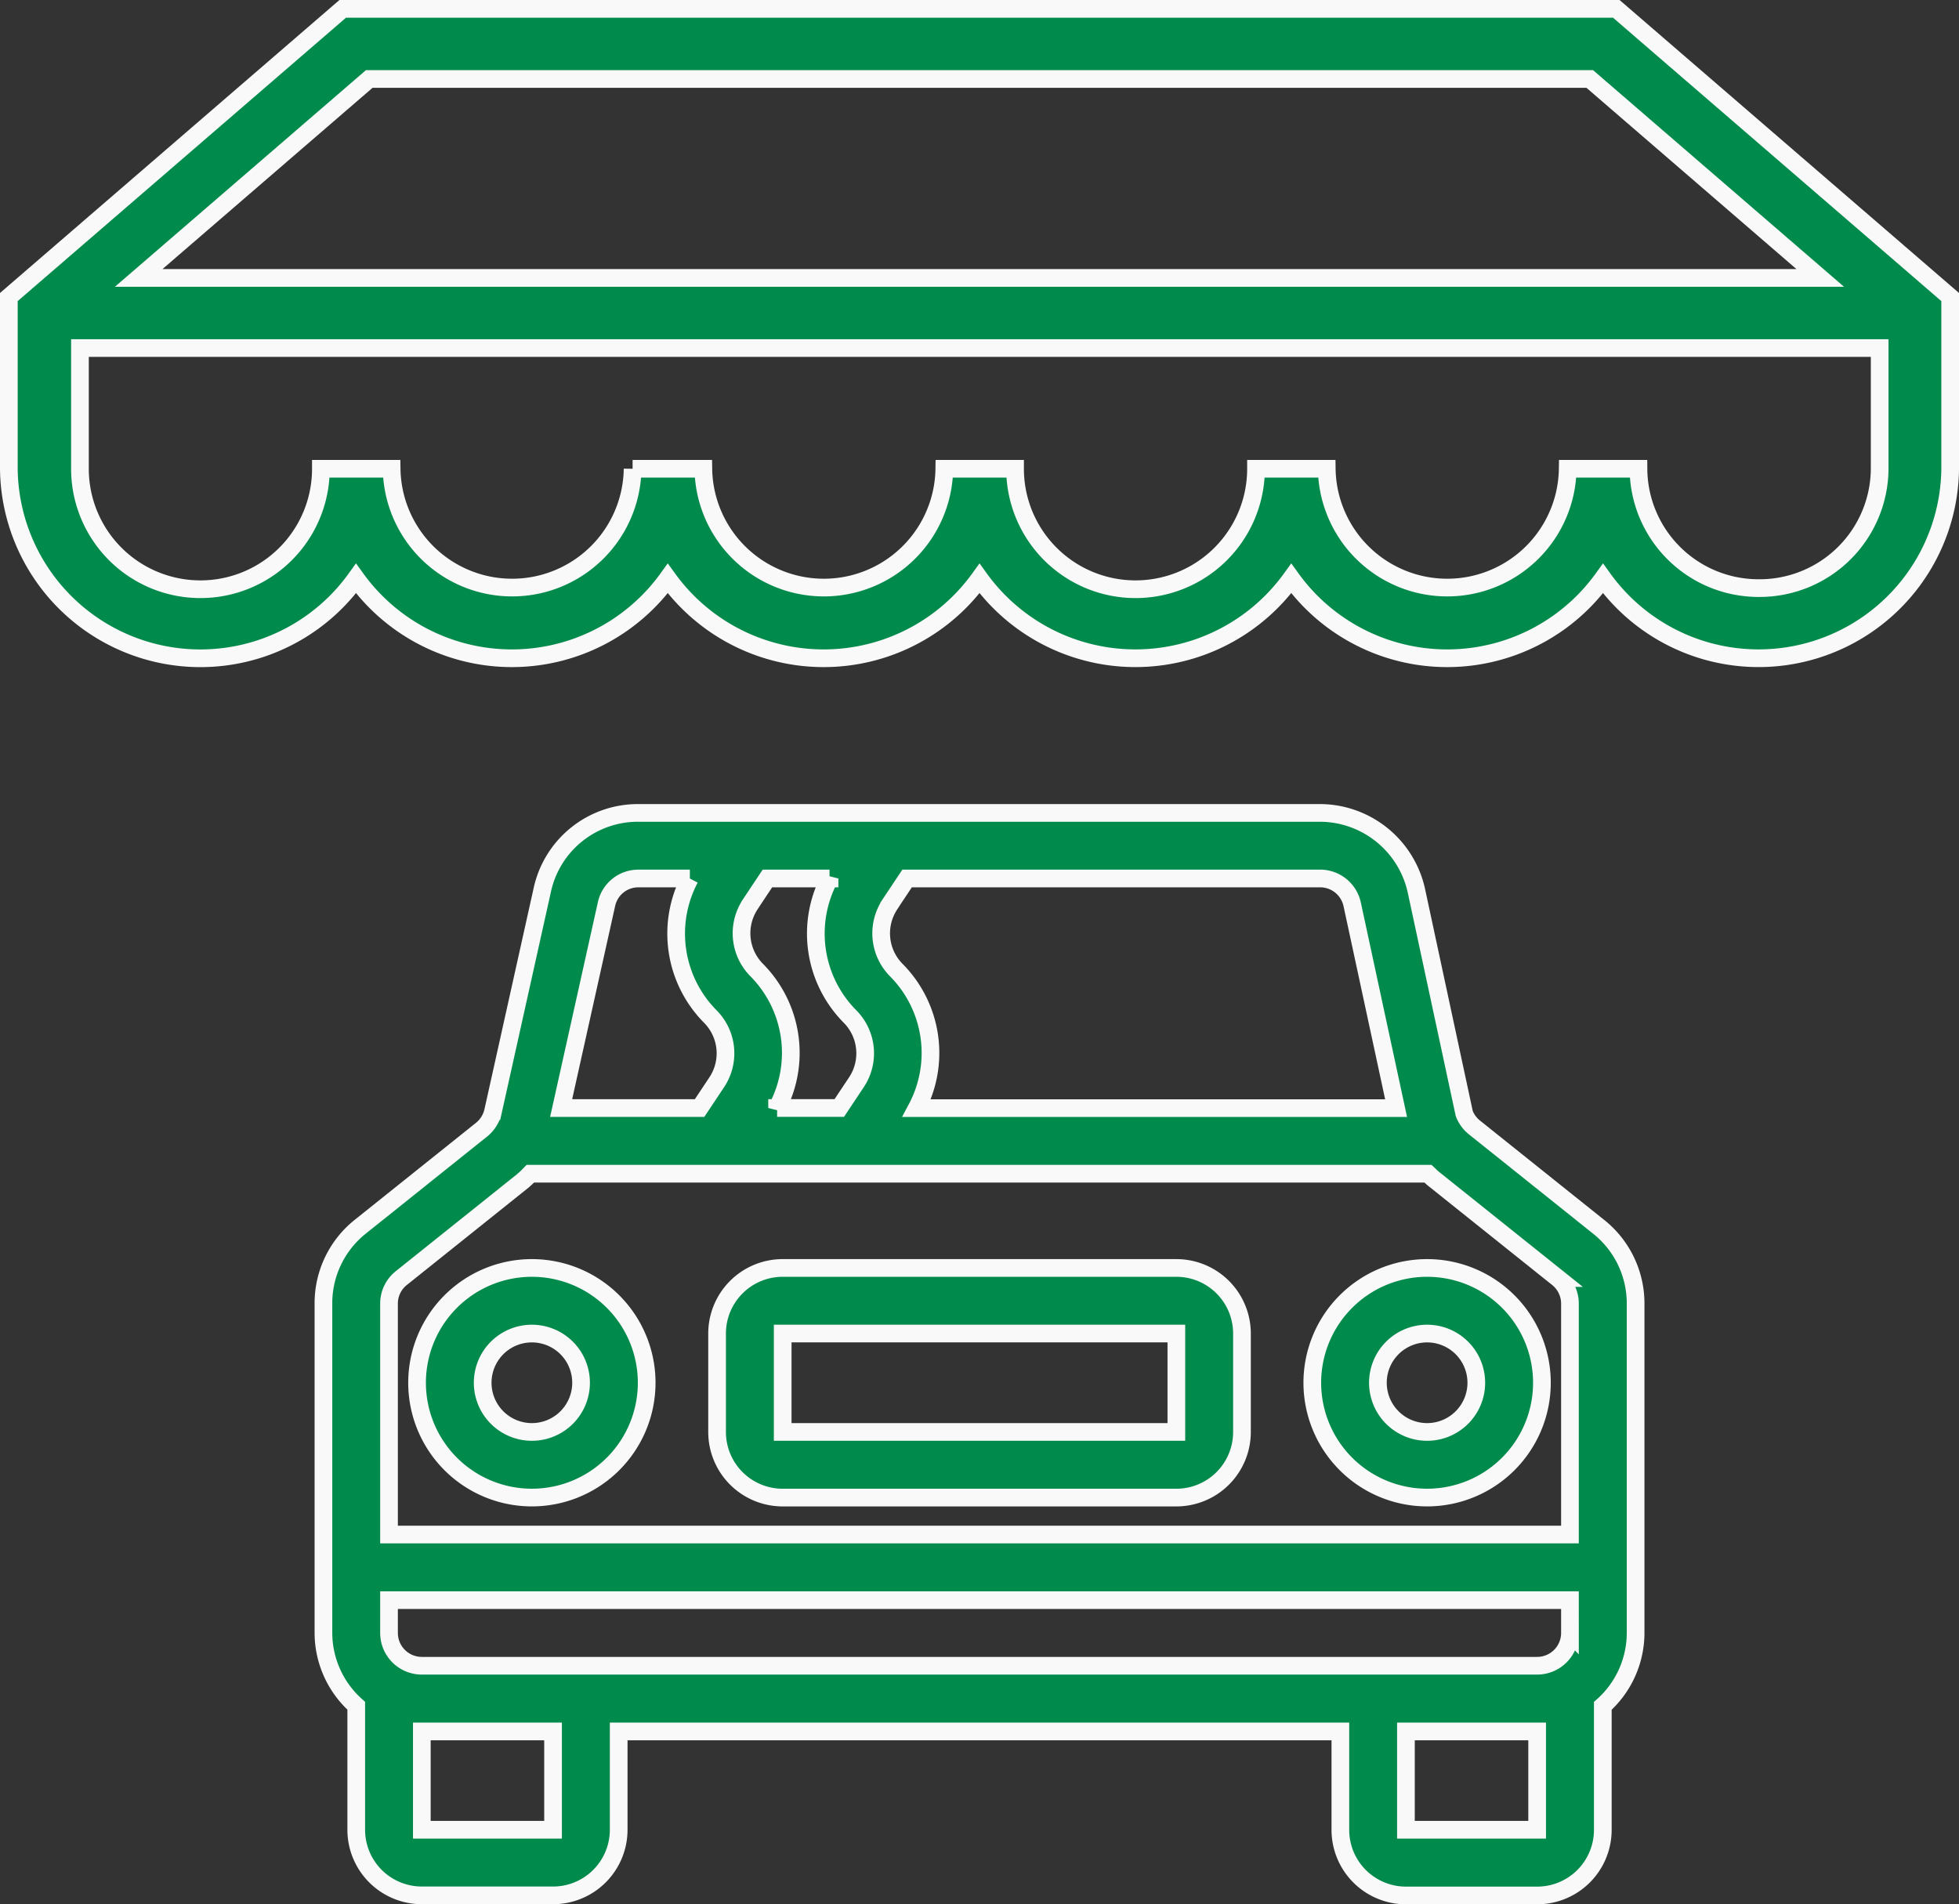
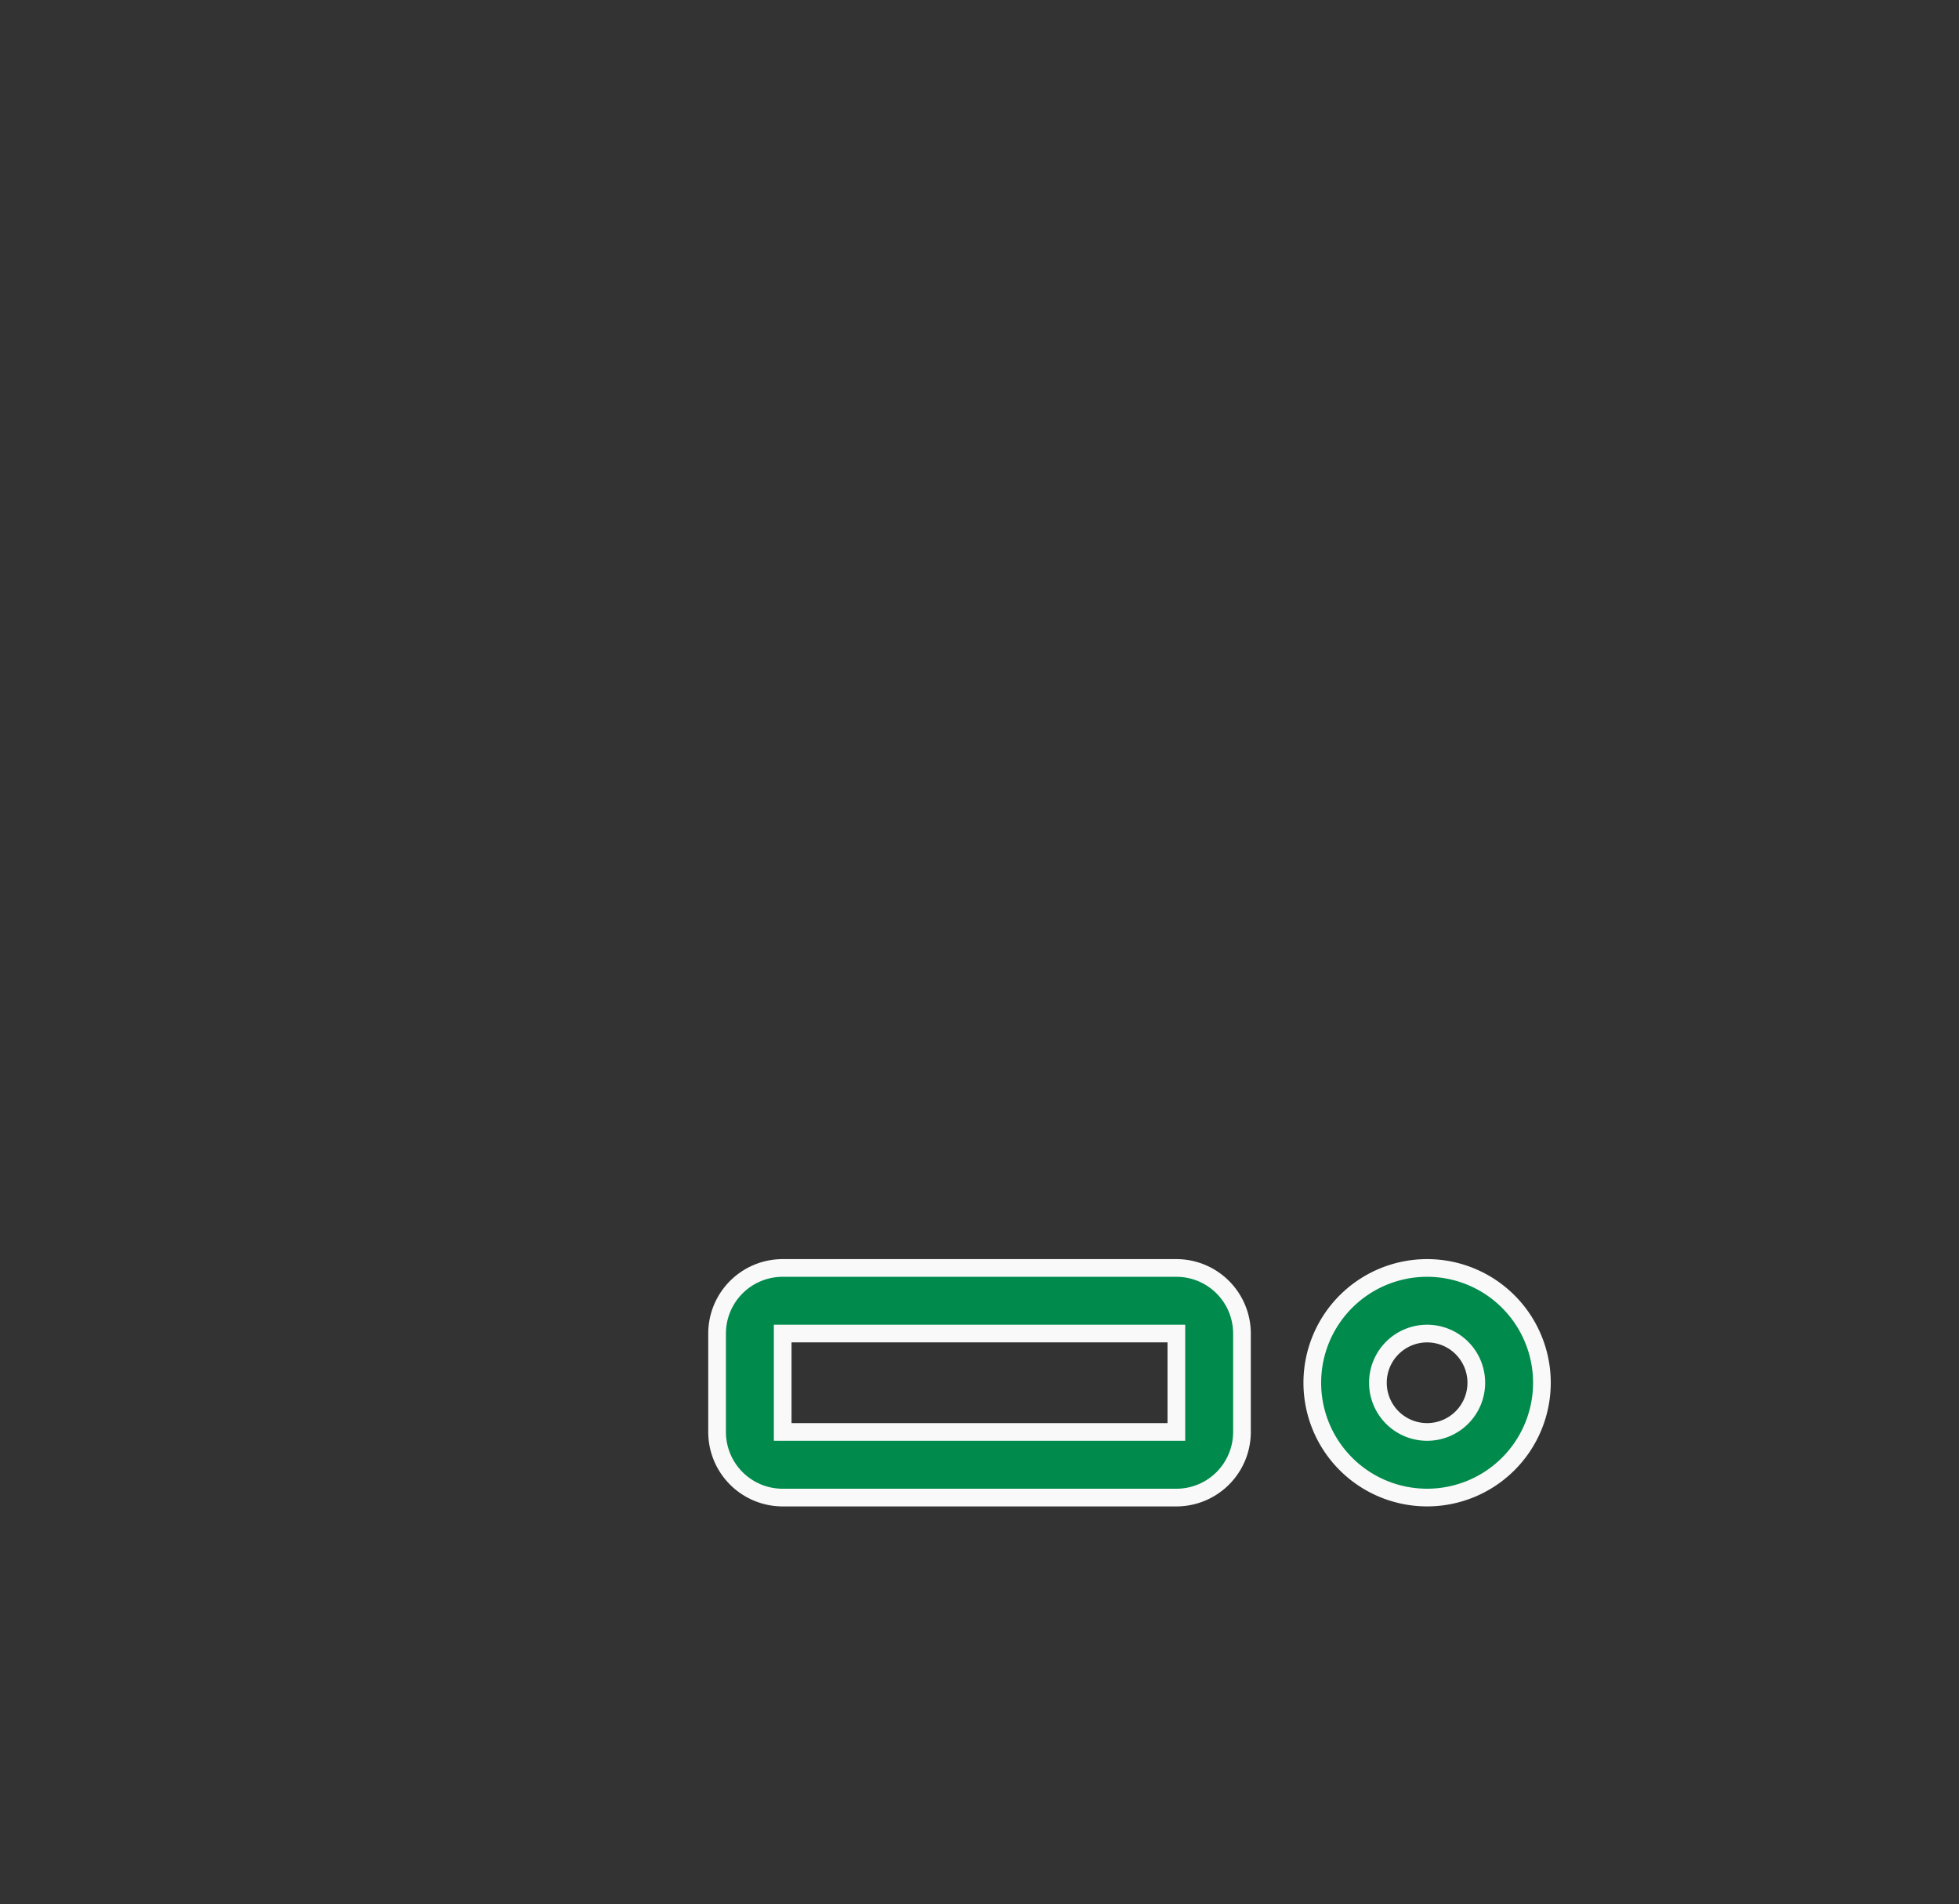
<svg xmlns="http://www.w3.org/2000/svg" width="83.064" height="80.75" viewBox="0 0 83.064 80.75">
  <rect x="0" y="0" width="83.064" height="80.75" fill="#333333" stroke="none" />
  <g id="Group_7382" data-name="Group 7382" transform="translate(-183.619 -42.07)">
    <g id="Group_7375" data-name="Group 7375" transform="translate(197.333 76.545)">
      <g id="Group_7374" data-name="Group 7374" transform="translate(0)">
-         <path id="Path_721" data-name="Path 721" d="M368.723,396.4l-5.267-4.213a1.391,1.391,0,0,1-.431-.588l-2.031-9.458a4.2,4.2,0,0,0-4.08-3.291H328.005a4.148,4.148,0,0,0-4.073,3.269l-2.086,9.38a1.4,1.4,0,0,1-.491.786l-5.146,4.117a4.149,4.149,0,0,0-1.556,3.257v13.964a4.151,4.151,0,0,0,1.391,3.088v5.258a2.782,2.782,0,0,0,2.782,2.782h5.564a2.782,2.782,0,0,0,2.782-2.782V417.8h30.6v4.173a2.782,2.782,0,0,0,2.782,2.782h5.564a2.782,2.782,0,0,0,2.782-2.782v-5.258a4.151,4.151,0,0,0,1.391-3.088V399.663A4.153,4.153,0,0,0,368.723,396.4Zm-30.054-13.67h0l.732-1.1h17.513a1.391,1.391,0,0,1,1.36,1.1l1.861,8.639H339.81a4.989,4.989,0,0,0-.865-5.852A2.214,2.214,0,0,1,338.67,382.734Zm-5.922,0h0l.732-1.1h2.633a4.992,4.992,0,0,0,.867,5.852,2.215,2.215,0,0,1,.278,2.782l-.732,1.1h-2.636a4.992,4.992,0,0,0-.866-5.851A2.215,2.215,0,0,1,332.747,382.734Zm-6.092-.011a1.38,1.38,0,0,1,1.351-1.088h2.184a4.992,4.992,0,0,0,.866,5.852,2.214,2.214,0,0,1,.278,2.782l-.732,1.1h-5.87Zm-2.266,39.249h-5.564V417.8h5.564Zm41.727,0h-5.564V417.8h5.564Zm1.391-8.345a1.391,1.391,0,0,1-1.391,1.391H318.825a1.391,1.391,0,0,1-1.391-1.391v-1.391h50.073Zm0-4.173H317.434v-9.791a1.38,1.38,0,0,1,.523-1.085l5.146-4.117a4.228,4.228,0,0,0,.323-.307H361.49c.075.07.139.139.225.209l5.269,4.214a1.391,1.391,0,0,1,.523,1.086Z" transform="translate(-314.653 -378.854)" fill="#008a4b" stroke="#f9f9f9" stroke-width="0.75" />
-       </g>
+         </g>
    </g>
    <g id="Group_7377" data-name="Group 7377" transform="translate(201.303 95.837)">
      <g id="Group_7376" data-name="Group 7376" transform="translate(0 0)">
-         <path id="Path_722" data-name="Path 722" d="M361.614,575.29a4.868,4.868,0,1,0,4.868,4.868A4.868,4.868,0,0,0,361.614,575.29Zm0,6.954a2.086,2.086,0,1,1,2.086-2.086A2.086,2.086,0,0,1,361.614,582.244Z" transform="translate(-356.746 -575.29)" fill="#008a4b" stroke="#f9f9f9" stroke-width="0.75" />
-       </g>
+         </g>
    </g>
    <g id="Group_7379" data-name="Group 7379" transform="translate(239.262 95.837)">
      <g id="Group_7378" data-name="Group 7378" transform="translate(0 0)">
        <path id="Path_723" data-name="Path 723" d="M740.455,575.29a4.868,4.868,0,1,0,4.868,4.868A4.868,4.868,0,0,0,740.455,575.29Zm0,6.954a2.086,2.086,0,1,1,2.086-2.086A2.086,2.086,0,0,1,740.455,582.244Z" transform="translate(-735.587 -575.29)" fill="#008a4b" stroke="#f9f9f9" stroke-width="0.75" />
      </g>
    </g>
    <g id="Group_7381" data-name="Group 7381" transform="translate(214.024 95.837)">
      <g id="Group_7380" data-name="Group 7380" transform="translate(0 0)">
        <path id="Path_724" data-name="Path 724" d="M502.5,575.29H485.808a2.782,2.782,0,0,0-2.782,2.782v4.173a2.782,2.782,0,0,0,2.782,2.782H502.5a2.782,2.782,0,0,0,2.782-2.782v-4.173A2.782,2.782,0,0,0,502.5,575.29Zm0,6.954H485.808v-4.173H502.5Z" transform="translate(-483.026 -575.29)" fill="#008a4b" stroke="#f9f9f9" stroke-width="0.75" />
      </g>
    </g>
-     <path id="Path_725" data-name="Path 725" d="M252.151,42.445h-54L183.994,54.666v7.282a8.123,8.123,0,0,0,14.72,4.652,8.148,8.148,0,0,0,13.219,0,8.148,8.148,0,0,0,13.219,0,8.148,8.148,0,0,0,13.218,0,8.148,8.148,0,0,0,13.219,0,8.124,8.124,0,0,0,14.72-4.652V54.666Zm-52.875,2.974h51.75l9.773,8.436H189.5ZM258.2,67.008a5.09,5.09,0,0,1-5.108-5.06h-3a5.109,5.109,0,0,1-10.217,0h-3a5.108,5.108,0,0,1-10.216,0h-3a5.109,5.109,0,0,1-10.217,0h-3a5.109,5.109,0,0,1-10.217,0h-3a5.108,5.108,0,0,1-10.216,0V56.829h76.31v5.119A5.09,5.09,0,0,1,258.2,67.008Z" transform="translate(0)" fill="#008a4b" stroke="#f9f9f9" stroke-width="0.75" />
  </g>
</svg>